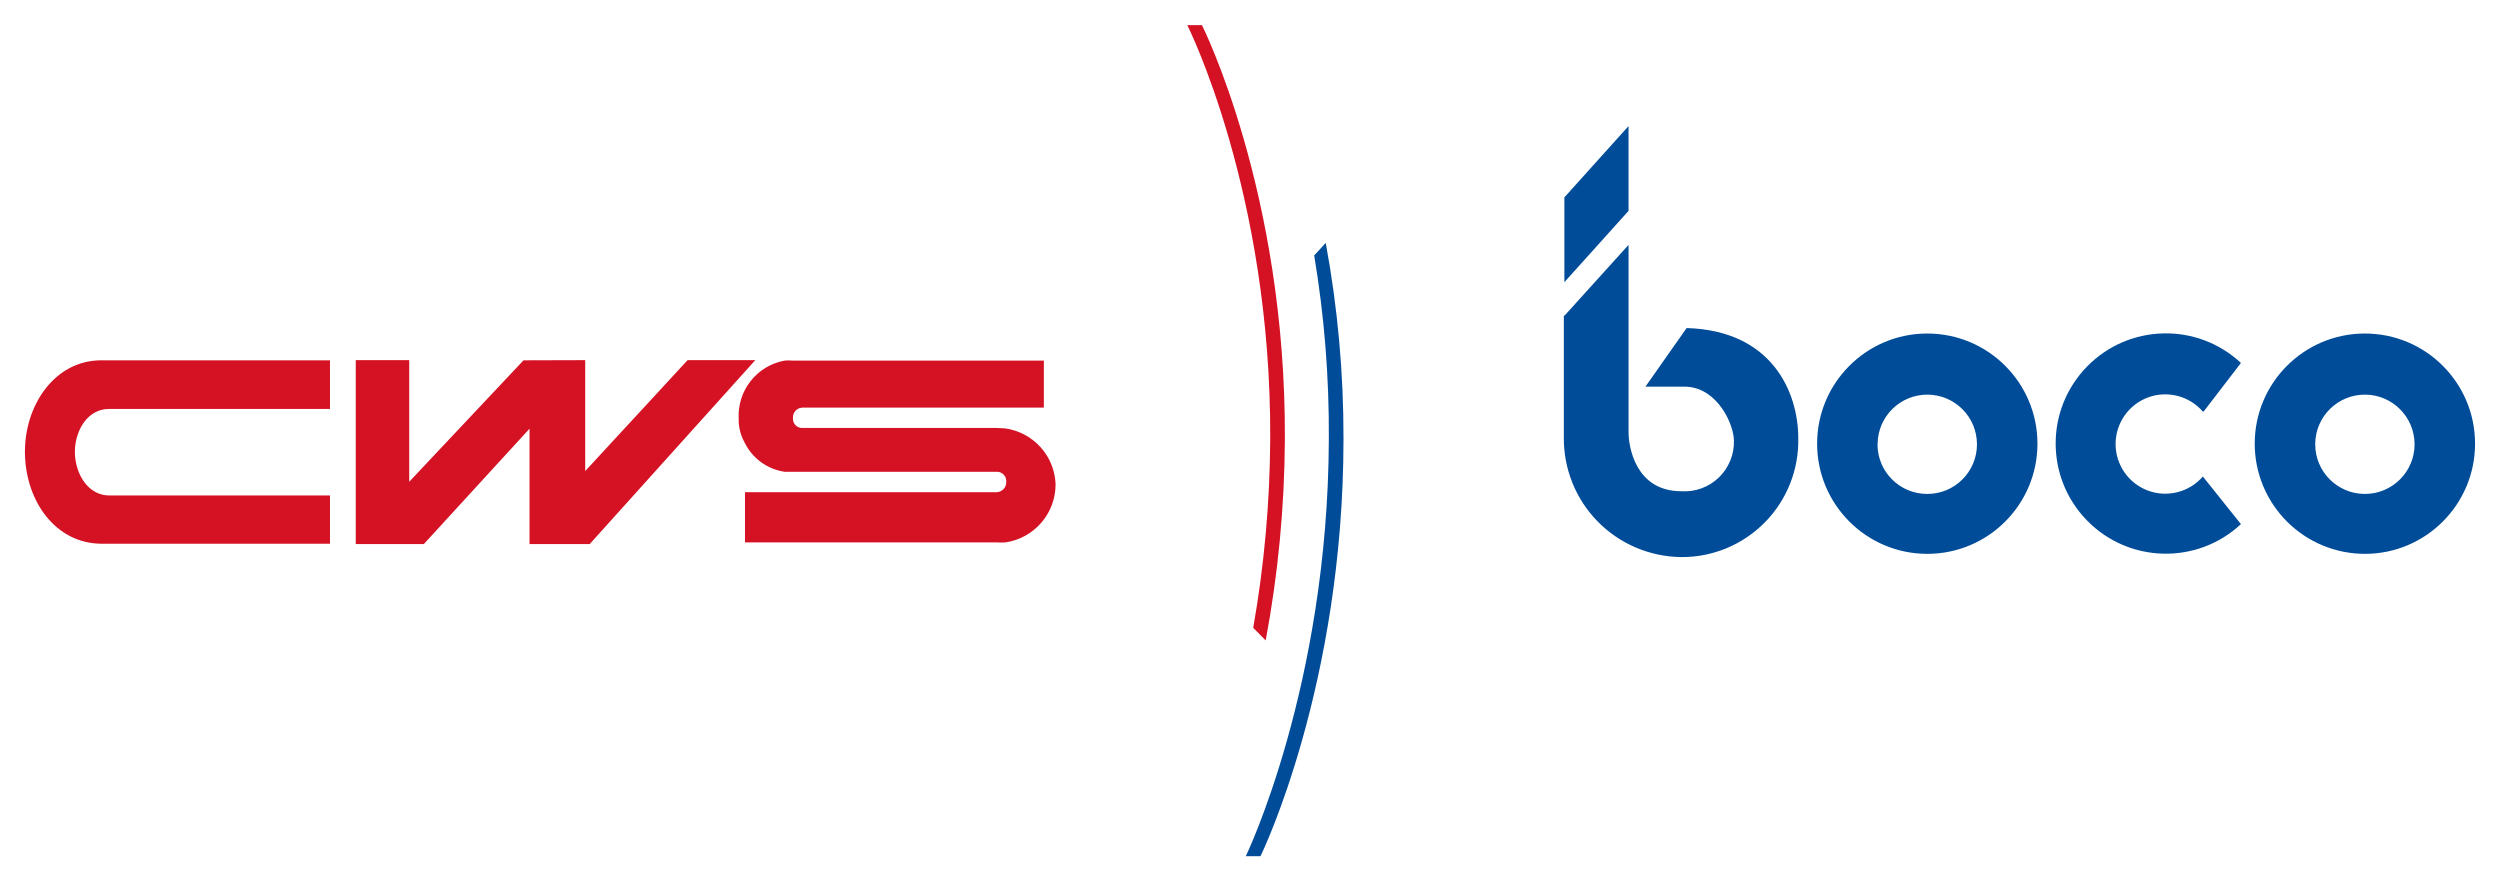
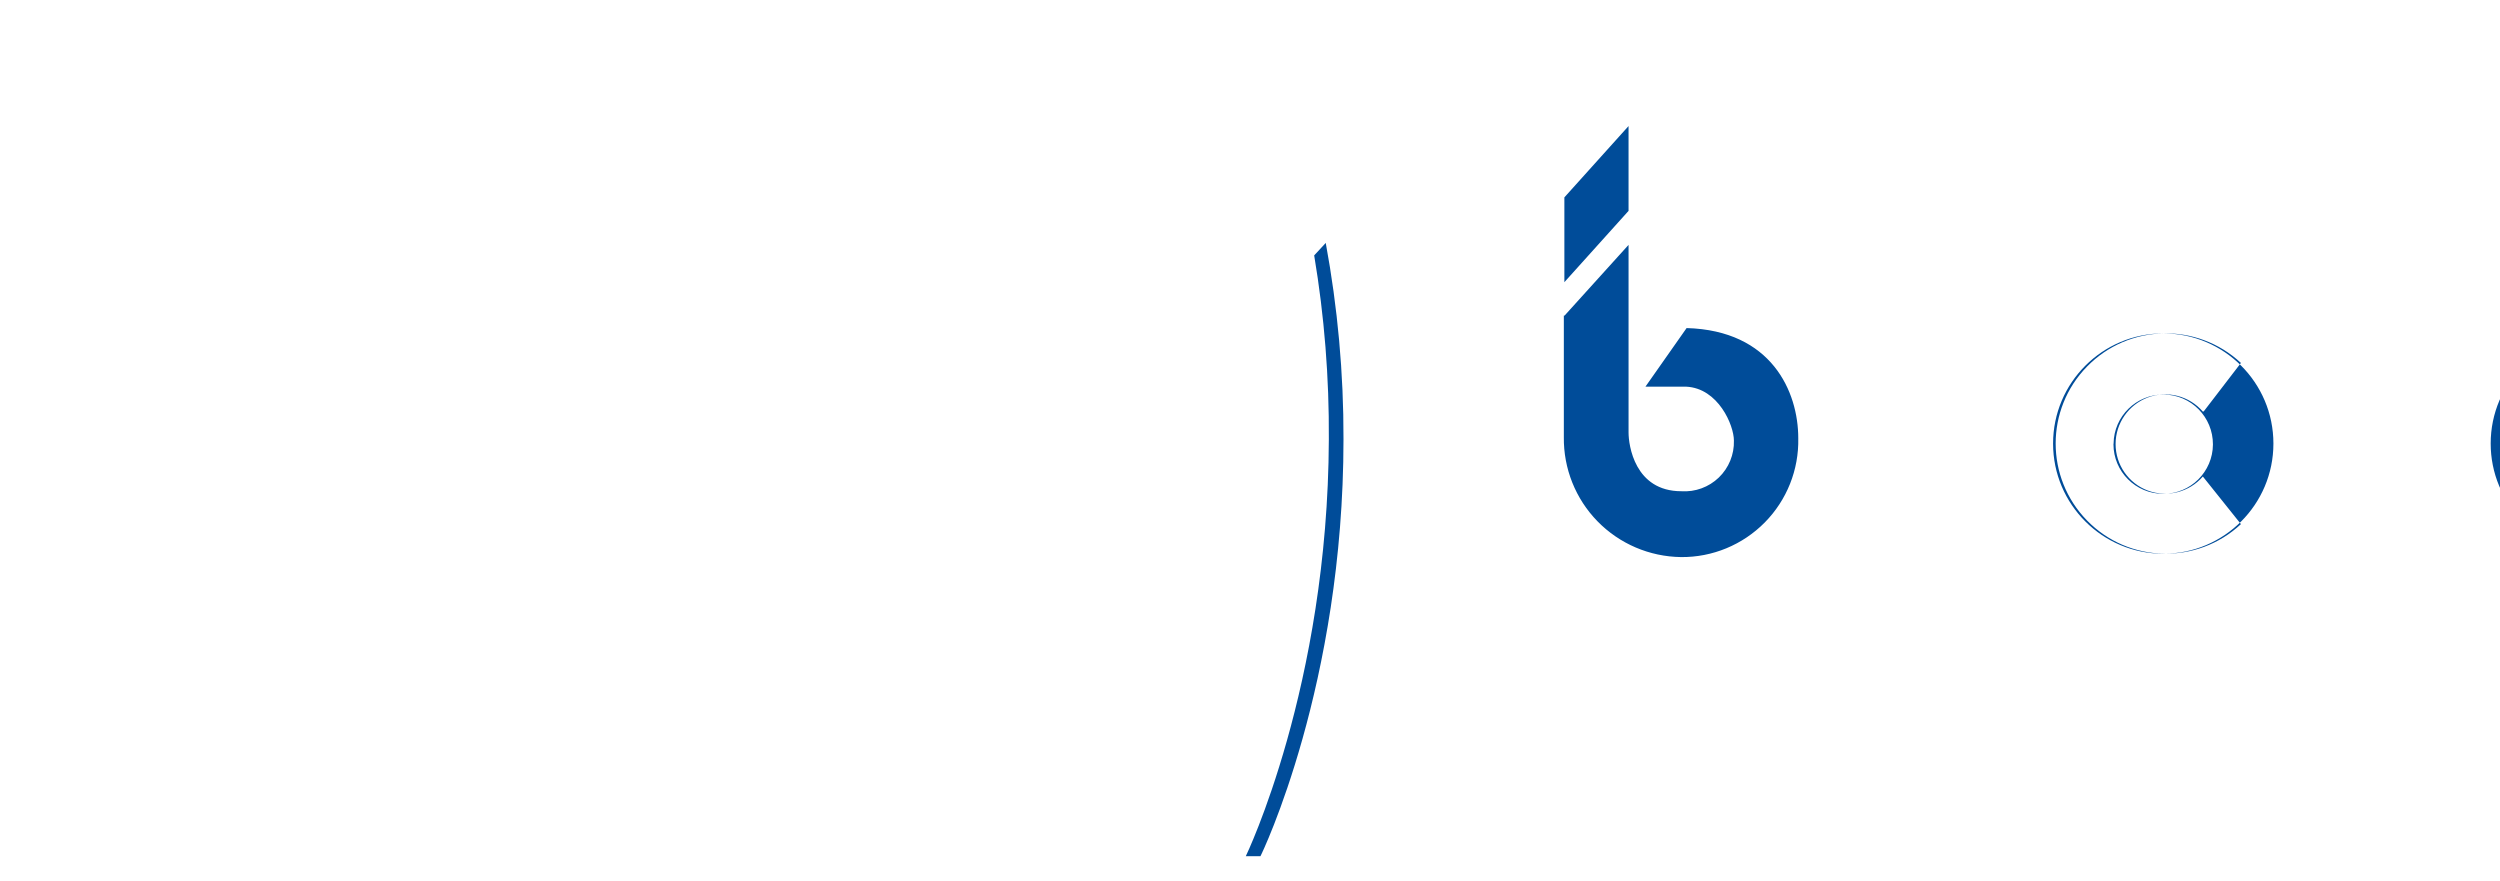
<svg xmlns="http://www.w3.org/2000/svg" version="1.1" id="svg3538" width="1024" height="361" viewBox="-2.127 -2.127 213.288 75.163">
  <defs id="defs3540" />
-   <path id="path3482" d="m 136.813,8.613 -5.475,6.084 0,7.236 5.475,-6.084 0,-7.236 z m -25.834,9.971 -0.986,1.065 c 0.869,5.185 1.284,10.438 1.25,15.697 -0.077,21.081 -7.086,35.562 -7.086,35.562 l 1.25,0 c 0.136,-0.24 7.086,-14.664 7.086,-35.576 0.015,-5.616 -0.494,-11.221 -1.514,-16.748 z m 25.834,0.166 -5.459,6.035 -0.062,0 0,10.361 c -0.034,2.686 1,5.273 2.875,7.191 1.875,1.919 4.44,3.014 7.125,3.049 2.681,0.024 5.258,-1.045 7.143,-2.955 1.885,-1.909 2.916,-4.502 2.857,-7.184 0,-3.974 -2.276,-9.198 -9.527,-9.399 l -3.512,5 3.486,0 c 2.725,0.136 4.062,3.287 4.062,4.6 0.035,1.183 -0.434,2.329 -1.289,3.154 -0.854,0.82 -2.015,1.245 -3.197,1.166 -3.989,0 -4.502,-3.95 -4.502,-5 l 0,-16.02 z m 45.619,7.553 c -2.371,0.056 -4.72,1.002 -6.502,2.828 -3.57,3.647 -3.57,9.483 0,13.135 3.564,3.652 9.398,3.79 13.129,0.309 l -3.248,-4.062 c -1.157,1.337 -3.027,1.816 -4.688,1.201 -1.655,-0.616 -2.758,-2.203 -2.758,-3.971 0,-1.772 1.103,-3.355 2.758,-3.975 1.66,-0.615 3.53,-0.136 4.688,1.207 l 0.074,-0.016 3.174,-4.135 c -1.866,-1.741 -4.256,-2.577 -6.627,-2.522 z m -20.131,0.01 c -5.191,0 -9.4,4.208 -9.4,9.398 0,5.191 4.209,9.4 9.4,9.4 5.19,0 9.398,-4.209 9.398,-9.4 0,-5.19 -4.208,-9.398 -9.398,-9.398 z m 37.334,0 c -5.191,0 -9.4,4.208 -9.4,9.398 0,2.495 0.991,4.884 2.754,6.646 1.762,1.762 4.151,2.754 6.646,2.754 5.19,0 9.399,-4.209 9.399,-9.4 0,-5.19 -4.208,-9.398 -9.399,-9.398 z m -37.299,5.215 c 2.339,0.019 4.213,1.925 4.203,4.264 -0.015,2.334 -1.913,4.217 -4.252,4.207 -2.339,0 -4.234,-1.894 -4.234,-4.232 l 0.01,-0.055 c 0.029,-2.334 1.94,-4.204 4.274,-4.184 z m 37.332,0 c 2.334,0.019 4.21,1.918 4.205,4.252 -0.01,2.334 -1.905,4.219 -4.238,4.219 -2.339,0 -4.238,-1.894 -4.238,-4.232 l 0,-0.055 c 0.03,-2.334 1.938,-4.204 4.271,-4.184 z" style="fill:#004c99;fill-opacity:1;fill-rule:evenodd;stroke:none" />
-   <path d="m 82.882,34.37 -16.635,0 c -0.44,-0.039 -0.762,-0.425 -0.723,-0.859 -0.025,-0.46 0.326,-0.85 0.786,-0.875 l 20.62,0 0,-4.014 -21.436,0 c -0.224,-0.019 -0.449,-0.019 -0.674,0 -2.382,0.43 -4.072,2.579 -3.925,5 0,0.074 0,0.161 0,0.235 0.034,0.615 0.205,1.216 0.502,1.752 0.654,1.347 1.929,2.28 3.413,2.5 l 18.184,0 c 0.44,0.04 0.762,0.425 0.728,0.86 0.02,0.459 -0.331,0.849 -0.791,0.879 l -21.499,0 0,4.287 21.45,0 c 0.255,0.014 0.509,0.014 0.762,0 2.48,-0.361 4.311,-2.496 4.286,-5 -0.106,-2.408 -1.914,-4.39 -4.296,-4.728 l -0.752,-0.039 z m -54.657,-5.786 0,15.689 5.81,0 9.014,-9.839 0,9.839 5.138,0 14.125,-15.689 -5.776,0 -8.735,9.464 0,-9.464 -5.264,0.015 -9.751,10.361 0,-10.376 -4.56,0 z M 7.213,40.131 c -1.796,0 -2.876,-1.758 -2.949,-3.559 l 0,-0.328 c 0.064,-1.762 1.137,-3.496 2.9,-3.496 l 18.862,0 0,-4.15 -19.511,0 c -4.014,0 -6.588,3.896 -6.514,7.974 0.078,4.072 2.626,7.675 6.563,7.675 l 19.462,0 0,-4.116 -18.814,0 z M 107.492,35.333 C 107.594,14.248 100.417,0 100.417,0 l -1.25,0 c 0,0 7.177,14.248 7.075,35.333 -0.03,5.395 -0.512,10.776 -1.45,16.089 l 1.064,1.074 c 1.06,-5.659 1.606,-11.401 1.636,-17.163 z" style="fill:#d51224;fill-opacity:1;fill-rule:nonzero;stroke:none" id="path3494" />
+   <path id="path3482" d="m 136.813,8.613 -5.475,6.084 0,7.236 5.475,-6.084 0,-7.236 z m -25.834,9.971 -0.986,1.065 c 0.869,5.185 1.284,10.438 1.25,15.697 -0.077,21.081 -7.086,35.562 -7.086,35.562 l 1.25,0 c 0.136,-0.24 7.086,-14.664 7.086,-35.576 0.015,-5.616 -0.494,-11.221 -1.514,-16.748 z m 25.834,0.166 -5.459,6.035 -0.062,0 0,10.361 c -0.034,2.686 1,5.273 2.875,7.191 1.875,1.919 4.44,3.014 7.125,3.049 2.681,0.024 5.258,-1.045 7.143,-2.955 1.885,-1.909 2.916,-4.502 2.857,-7.184 0,-3.974 -2.276,-9.198 -9.527,-9.399 l -3.512,5 3.486,0 c 2.725,0.136 4.062,3.287 4.062,4.6 0.035,1.183 -0.434,2.329 -1.289,3.154 -0.854,0.82 -2.015,1.245 -3.197,1.166 -3.989,0 -4.502,-3.95 -4.502,-5 l 0,-16.02 z m 45.619,7.553 c -2.371,0.056 -4.72,1.002 -6.502,2.828 -3.57,3.647 -3.57,9.483 0,13.135 3.564,3.652 9.398,3.79 13.129,0.309 l -3.248,-4.062 c -1.157,1.337 -3.027,1.816 -4.688,1.201 -1.655,-0.616 -2.758,-2.203 -2.758,-3.971 0,-1.772 1.103,-3.355 2.758,-3.975 1.66,-0.615 3.53,-0.136 4.688,1.207 l 0.074,-0.016 3.174,-4.135 c -1.866,-1.741 -4.256,-2.577 -6.627,-2.522 z c -5.191,0 -9.4,4.208 -9.4,9.398 0,5.191 4.209,9.4 9.4,9.4 5.19,0 9.398,-4.209 9.398,-9.4 0,-5.19 -4.208,-9.398 -9.398,-9.398 z m 37.334,0 c -5.191,0 -9.4,4.208 -9.4,9.398 0,2.495 0.991,4.884 2.754,6.646 1.762,1.762 4.151,2.754 6.646,2.754 5.19,0 9.399,-4.209 9.399,-9.4 0,-5.19 -4.208,-9.398 -9.399,-9.398 z m -37.299,5.215 c 2.339,0.019 4.213,1.925 4.203,4.264 -0.015,2.334 -1.913,4.217 -4.252,4.207 -2.339,0 -4.234,-1.894 -4.234,-4.232 l 0.01,-0.055 c 0.029,-2.334 1.94,-4.204 4.274,-4.184 z m 37.332,0 c 2.334,0.019 4.21,1.918 4.205,4.252 -0.01,2.334 -1.905,4.219 -4.238,4.219 -2.339,0 -4.238,-1.894 -4.238,-4.232 l 0,-0.055 c 0.03,-2.334 1.938,-4.204 4.271,-4.184 z" style="fill:#004c99;fill-opacity:1;fill-rule:evenodd;stroke:none" />
</svg>